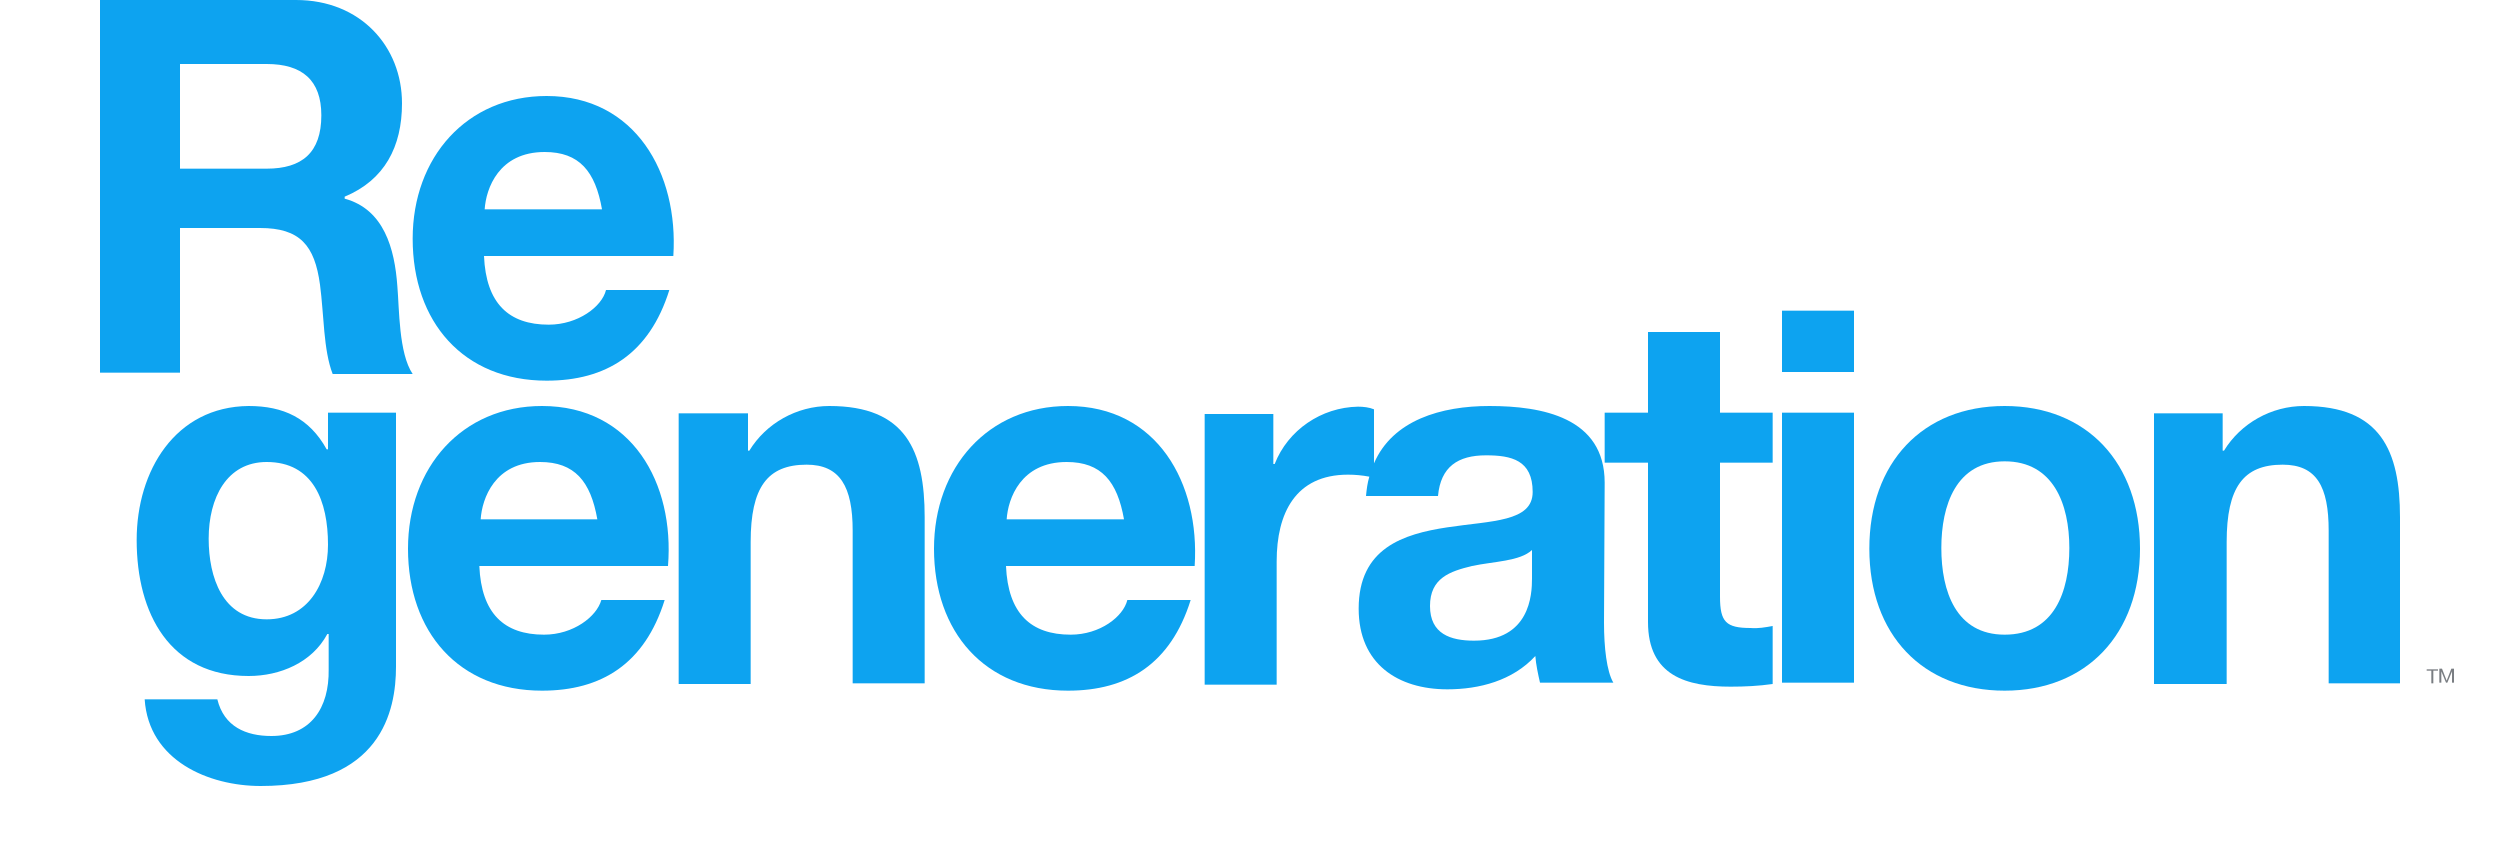
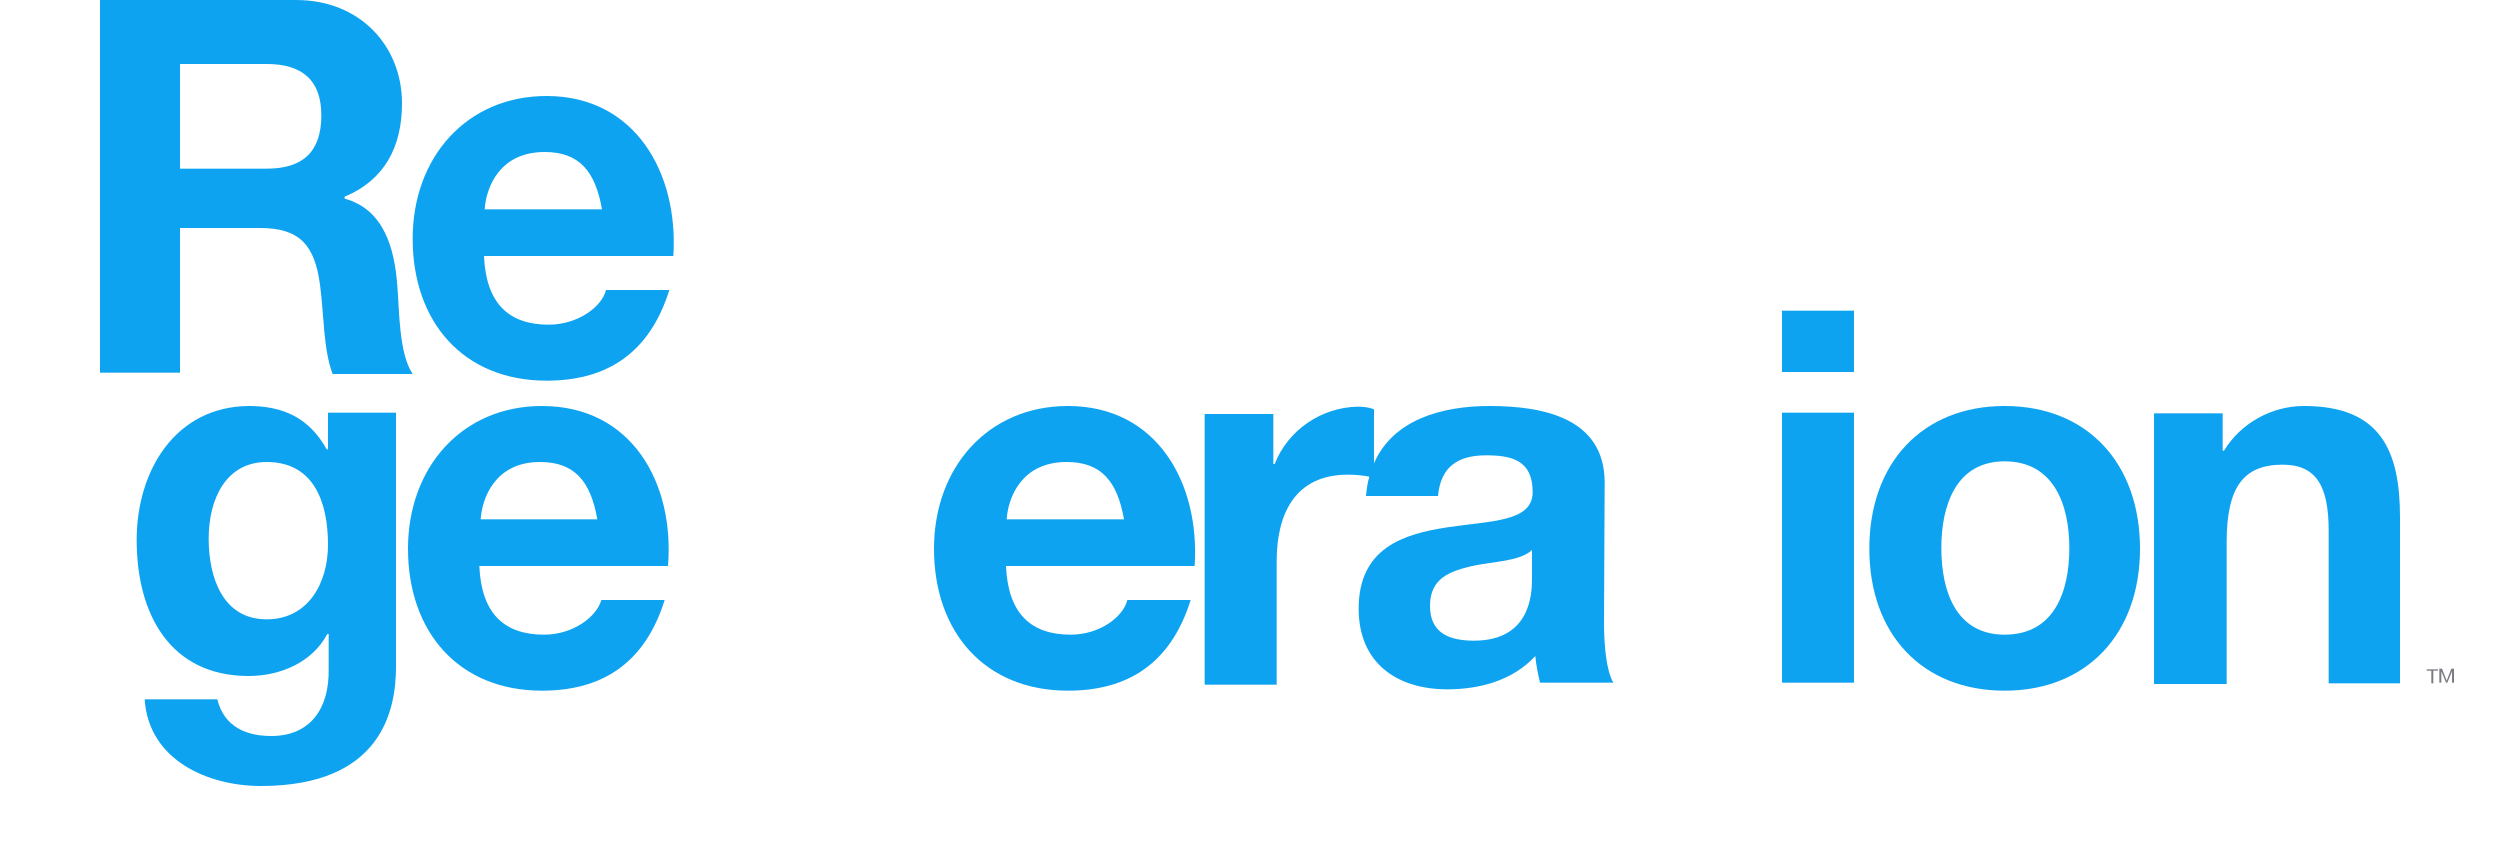
<svg xmlns="http://www.w3.org/2000/svg" version="1.1" id="Layer_1" x="0px" y="0px" viewBox="0 0 375 128.1" style="enable-background:new 0 0 375 128.1;" xml:space="preserve">
  <style type="text/css">
	.st0{fill:#0DA3F0;}
	.st1{fill:#797D82;}
</style>
  <g id="Layer_2_1_">
    <g id="Layer_1-2">
-       <path class="st0" d="M124.4,60.9c-4.9,0-9.5,2.6-12,6.7h-0.2V62h-10.4v40.6h10.8V81.3c0-8.2,2.5-11.6,8.4-11.6    c5,0,6.9,3.3,6.9,9.9v22.9h10.8V77.6C138.7,67.6,135.9,60.9,124.4,60.9z" />
-       <path class="st0" d="M258,49.8h-10.8v12.1h-6.5v7.5h6.5v23.9c0,8.1,5.8,9.7,12.4,9.7c2.1,0,4.2-0.1,6.3-0.4v-8.7    c-1.1,0.2-2.2,0.4-3.3,0.3c-3.7,0-4.6-0.9-4.6-4.7V69.4h7.9v-7.5H258V49.8z" />
      <rect x="267.3" y="61.9" class="st0" width="10.8" height="40.5" />
      <rect x="267.3" y="46.6" class="st0" width="10.8" height="9.2" />
      <path class="st0" d="M345.6,60.9c-4.9,0-9.5,2.6-12,6.7h-0.2V62h-10.3v40.6H334V81.3c0-8.2,2.5-11.6,8.4-11.6    c5.1,0,6.9,3.3,6.9,9.9v22.9H360V77.6C360,67.6,357.1,60.9,345.6,60.9z" />
      <path class="st0" d="M160.2,60.9c-12,0-20.1,9.2-20.1,21.4c0,12.5,7.6,21.3,20.1,21.3c8.9,0,15.4-4,18.4-13.6h-9.5    c-0.6,2.5-4.1,5.2-8.5,5.2c-6,0-9.4-3.2-9.7-10.3h28.3C180,72.5,173.6,60.9,160.2,60.9z M151,77.9c0.2-3.1,2.1-8.6,9-8.6    c5.2,0,7.6,2.9,8.6,8.6H151z" />
      <path class="st0" d="M240.7,72.4c0-9.8-9.4-11.5-17.3-11.5c-7.2,0-14.5,2.1-17.3,8.6v-8.1c-0.7-0.3-1.6-0.4-2.4-0.4    c-5.5,0.1-10.5,3.5-12.5,8.6H191v-7.5h-10.3v40.6h10.8V84.2c0-7.2,2.8-13,10.7-13c1.1,0,2.1,0.1,3.2,0.3c-0.3,1-0.4,1.9-0.5,2.9    h10.8c0.4-4.4,3-6.1,7.2-6.1c3.8,0,7,0.7,7,5.5c0,4.5-6.2,4.3-12.8,5.3s-13.3,3.1-13.3,12.2c0,8.3,5.9,12.1,13.3,12.1    c4.8,0,9.8-1.3,13.2-5c0.1,1.3,0.4,2.7,0.7,4h11c-1-1.7-1.4-5.3-1.4-9L240.7,72.4L240.7,72.4z M229.8,86.8c0,2.4-0.3,9.3-8.7,9.3    c-3.5,0-6.6-1-6.6-5.2s3-5.2,6.3-6c3.3-0.7,7.2-0.7,9-2.4V86.8z" />
      <path class="st0" d="M82,14.4c-12,0-20.1,9.2-20.1,21.4c0,12.5,7.6,21.3,20.1,21.3c8.9,0,15.4-4,18.4-13.6h-9.5    c-0.6,2.5-4.2,5.2-8.6,5.2c-6,0-9.4-3.2-9.7-10.3H101C101.8,26,95.3,14.4,82,14.4z M72.7,31.4c0.2-3.1,2.1-8.6,9-8.6    c5.2,0,7.6,2.9,8.6,8.6H72.7z" />
      <path class="st0" d="M81.3,60.9c-12,0-20.1,9.2-20.1,21.4c0,12.5,7.6,21.3,20.1,21.3c8.9,0,15.4-4,18.4-13.6h-9.5    c-0.7,2.5-4.2,5.2-8.6,5.2c-6,0-9.4-3.2-9.7-10.3h28.3C101.2,72.5,94.8,60.9,81.3,60.9z M72.1,77.9c0.2-3.1,2.1-8.6,8.9-8.6    c5.2,0,7.6,2.9,8.6,8.6H72.1z" />
-       <path class="st0" d="M27,34.2h12c6,0,8.2,2.6,9,8.5c0.6,4.5,0.5,9.8,1.9,13.4h12c-2.1-3.1-2-9.8-2.3-13.2    c-0.4-5.6-2-11.5-7.9-13.1v-0.3c6-2.5,8.6-7.5,8.6-14C60.3,7,54.1,0,44.4,0H15v55.9h12V34.2z M27,9.6h13c5.3,0,8.2,2.4,8.2,7.7    c0,5.6-2.9,8-8.2,8H27V9.6z" />
+       <path class="st0" d="M27,34.2h12c6,0,8.2,2.6,9,8.5c0.6,4.5,0.5,9.8,1.9,13.4h12c-2.1-3.1-2-9.8-2.3-13.2    c-0.4-5.6-2-11.5-7.9-13.1v-0.3c6-2.5,8.6-7.5,8.6-14C60.3,7,54.1,0,44.4,0H15v55.9h12V34.2z M27,9.6h13c5.3,0,8.2,2.4,8.2,7.7    c0,5.6-2.9,8-8.2,8H27z" />
      <path class="st0" d="M49.2,67.4H49c-2.6-4.7-6.5-6.5-11.7-6.5C26.3,61,20.5,70.6,20.5,81c0,11.1,5,20.4,16.8,20.4    c4.7,0,9.5-2,11.8-6.3h0.2v5.3c0.1,5.8-2.7,10-8.6,10c-3.8,0-7.1-1.4-8.1-5.5H21.7c0.6,9.2,9.6,13,17.4,13    c18.1,0,20.3-11.3,20.3-17.9V61.9H49.2V67.4z M40,92.9c-6.6,0-8.7-6.3-8.7-12.1c0-6.1,2.7-11.5,8.7-11.5c7,0,9.2,5.9,9.2,12.4    C49.2,87.5,46.2,92.9,40,92.9z" />
      <path class="st0" d="M300.7,60.9c-12.3,0-20.3,8.5-20.3,21.4c0,12.9,8,21.3,20.3,21.3S321,95.1,321,82.3S313.1,60.9,300.7,60.9z     M300.7,95.2c-7.3,0-9.5-6.5-9.5-13c0-6.4,2.2-13,9.5-13s9.7,6.4,9.7,13C310.4,88.8,308.1,95.2,300.7,95.2z" />
    </g>
  </g>
  <g>
    <path class="st1" d="M364,100.6v-0.2h1.7v0.2H365v1.9h-0.3v-1.9H364z" />
    <path class="st1" d="M366.3,100.3l0.7,1.8l0.7-1.8h0.4v2.1h-0.3v-1.7l0,0l-0.7,1.7h-0.2l-0.7-1.7l0,0v1.7h-0.3v-2.1H366.3z" />
  </g>
</svg>